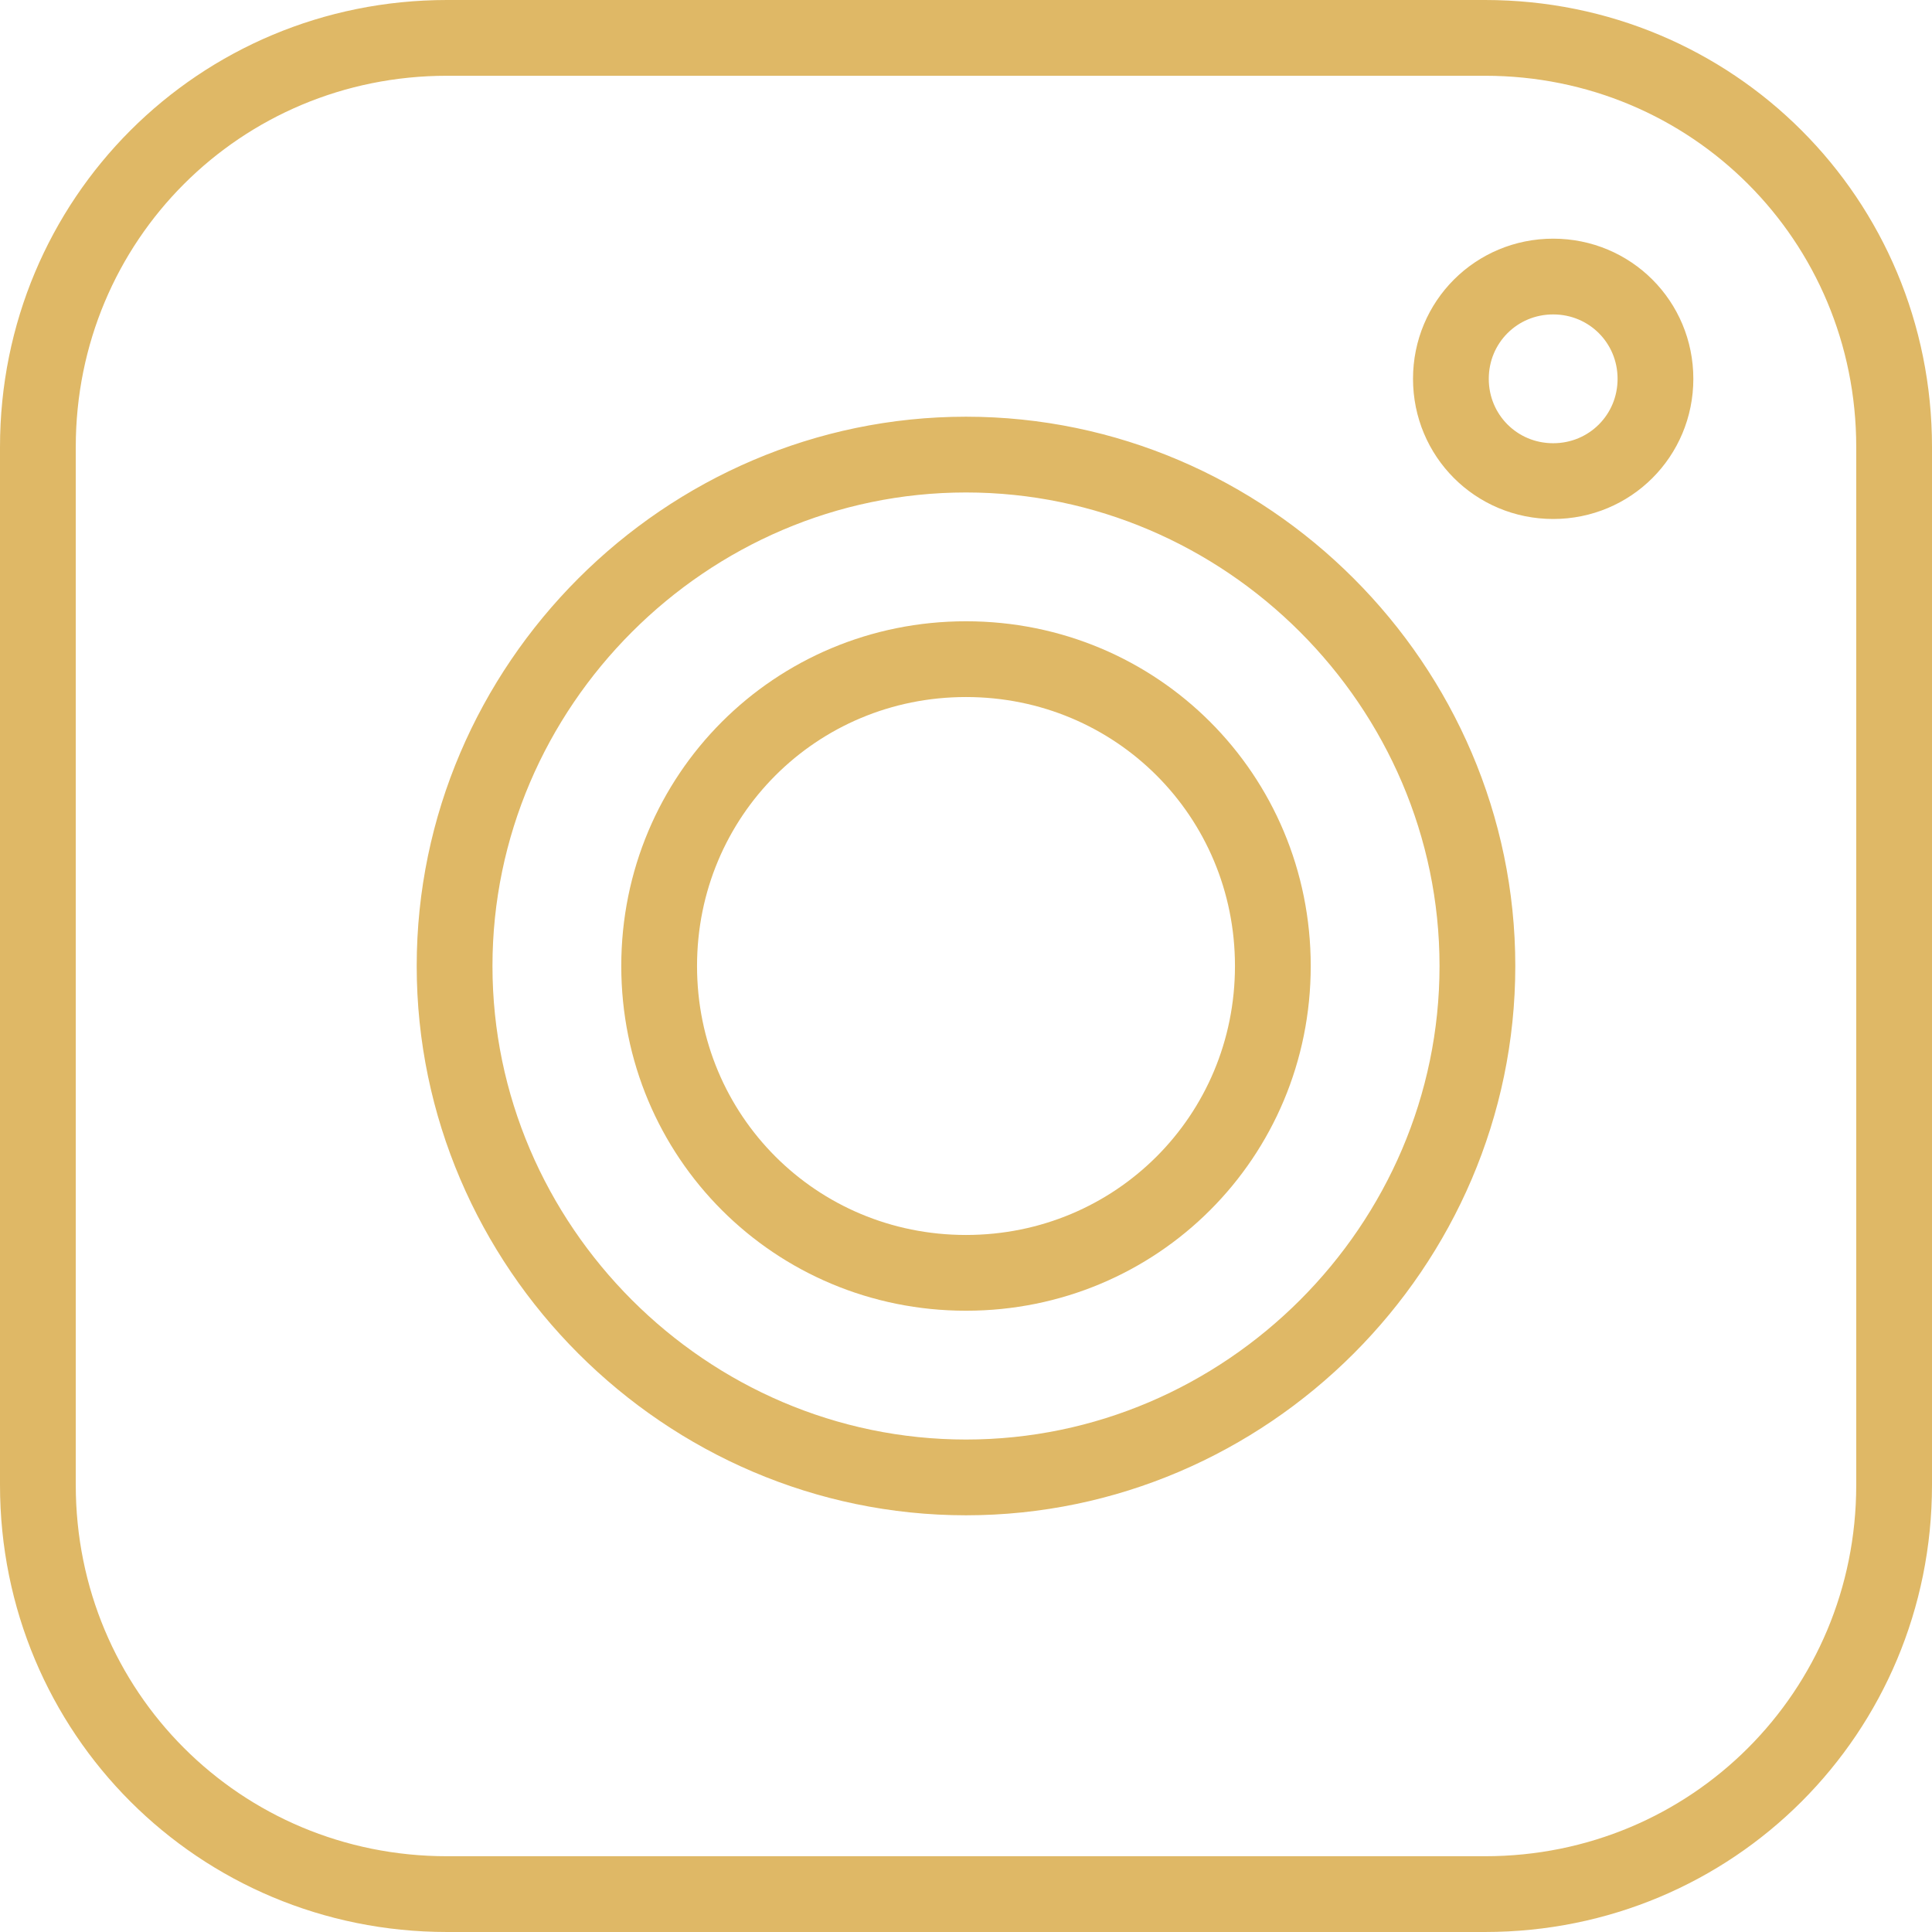
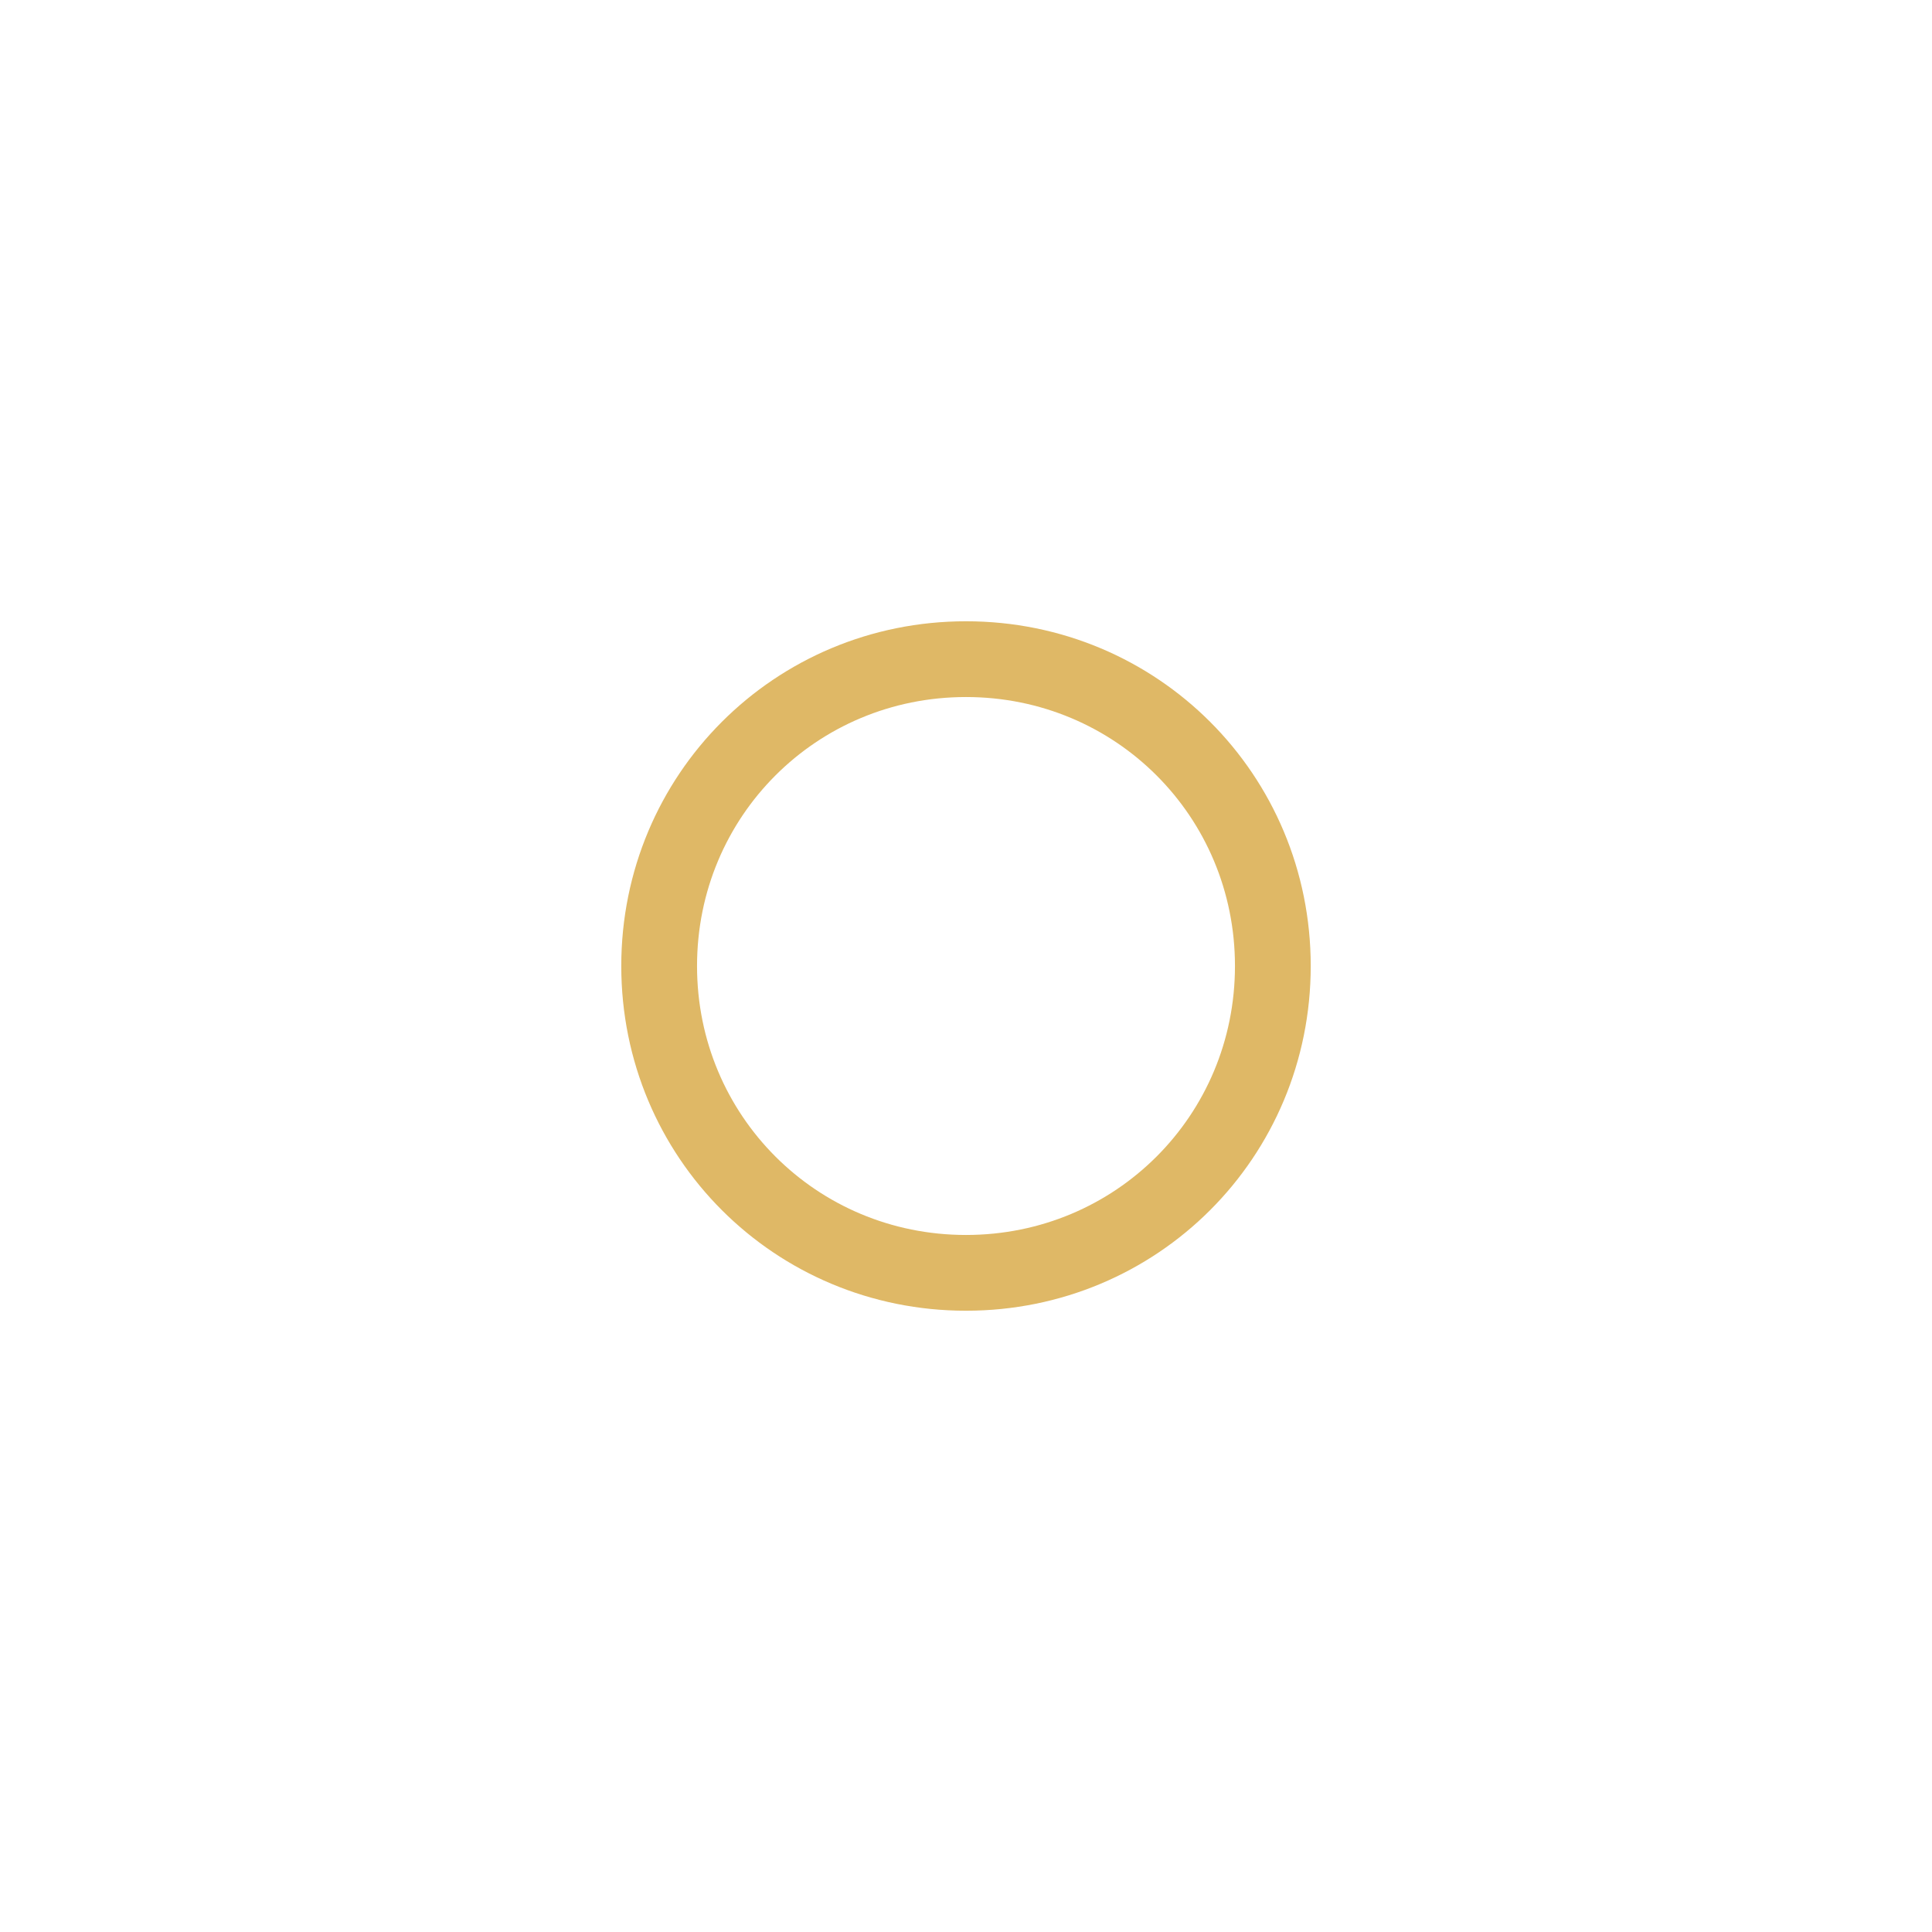
<svg xmlns="http://www.w3.org/2000/svg" version="1.1" viewBox="0 0 51 51">
  <defs>
    <style>
      .cls-1 {
        fill: none;
        stroke: #dfb866;
        stroke-miterlimit: 10;
        stroke-width: 2px;
      }
    </style>
  </defs>
  <g>
    <g id="Laag_2">
      <g id="Laag_1-2">
        <g>
          <path class="cls-1" d="M33.6,25.5c0,4.5-3.6,8.1-8.1,8.1s-8.1-3.6-8.1-8.1,3.6-8.1,8.1-8.1,8.1,3.6,8.1,8.1Z" />
-           <path class="cls-1" d="M39.2,1H11.8C5.8,1,1,5.8,1,11.8v27.4c0,6,4.8,10.8,10.8,10.8h27.4c6,0,10.8-4.8,10.8-10.8V11.8c0-6-4.8-10.8-10.8-10.8ZM25.5,39c-7.4,0-13.5-6.1-13.5-13.5s6.1-13.5,13.5-13.5,13.5,6.1,13.5,13.5-6.1,13.5-13.5,13.5ZM41,12.7c-1.5,0-2.7-1.2-2.7-2.7s1.2-2.7,2.7-2.7,2.7,1.2,2.7,2.7-1.2,2.7-2.7,2.7Z" />
        </g>
      </g>
    </g>
  </g>
</svg>